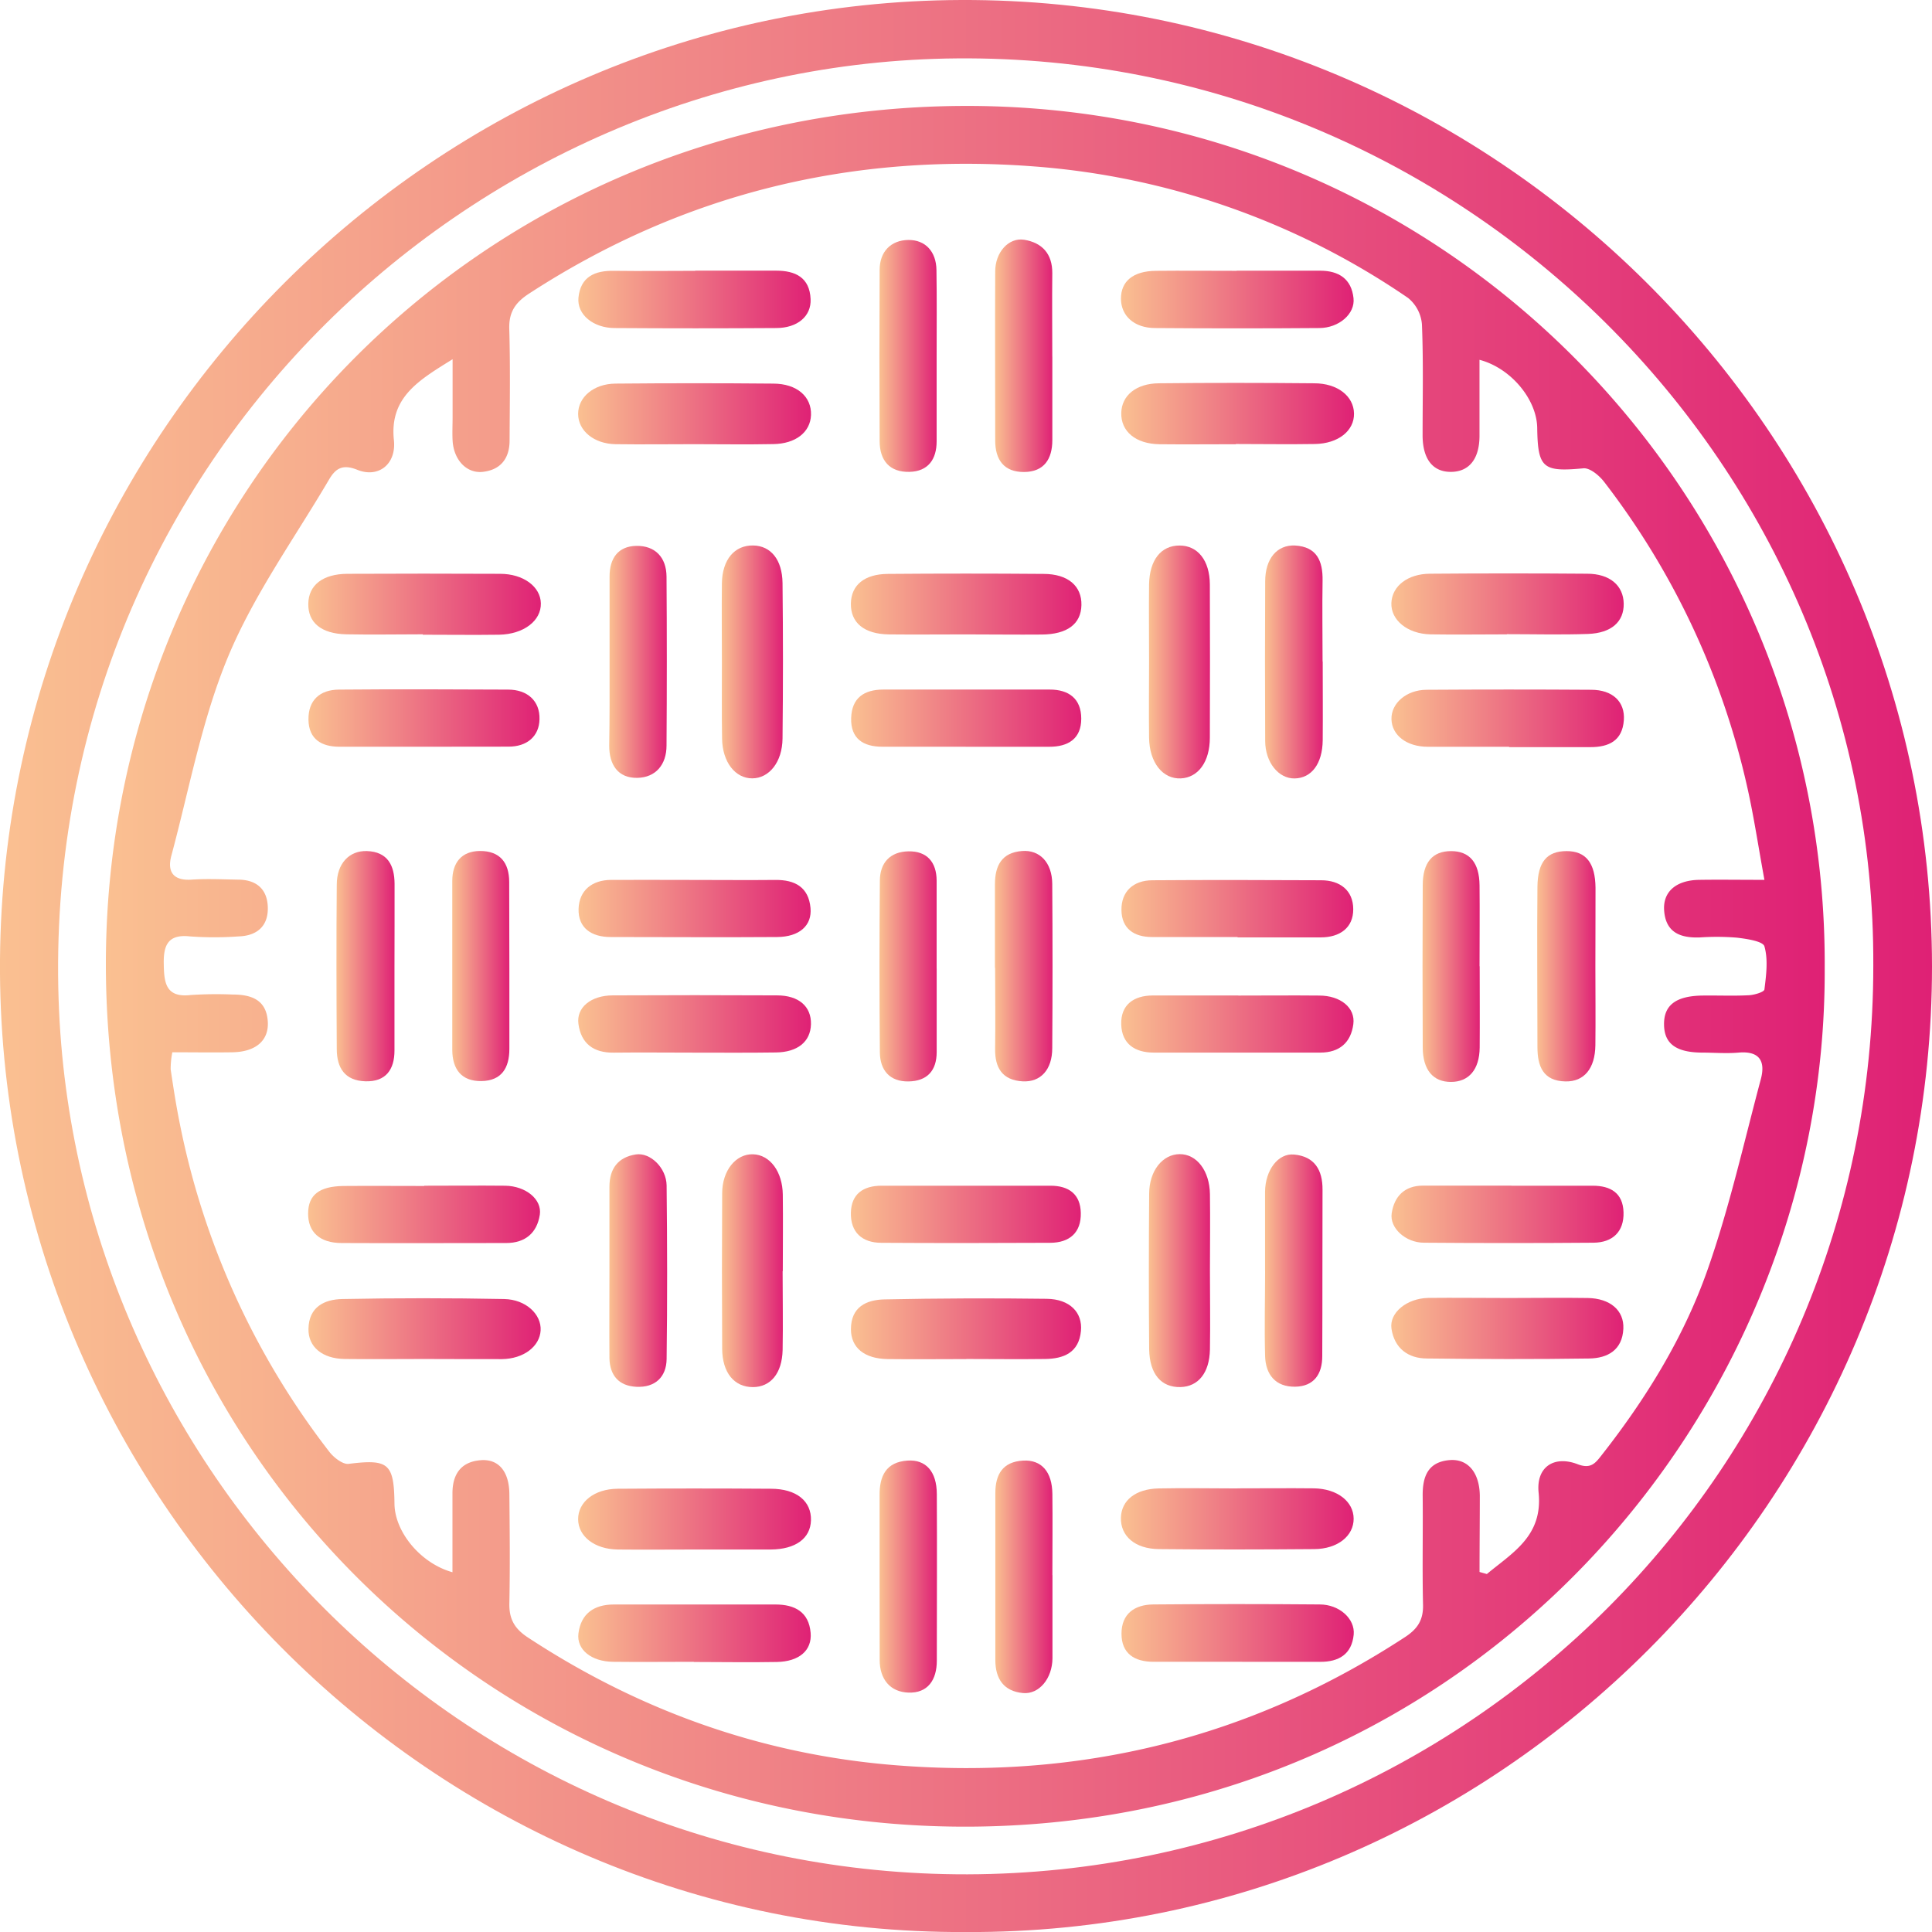
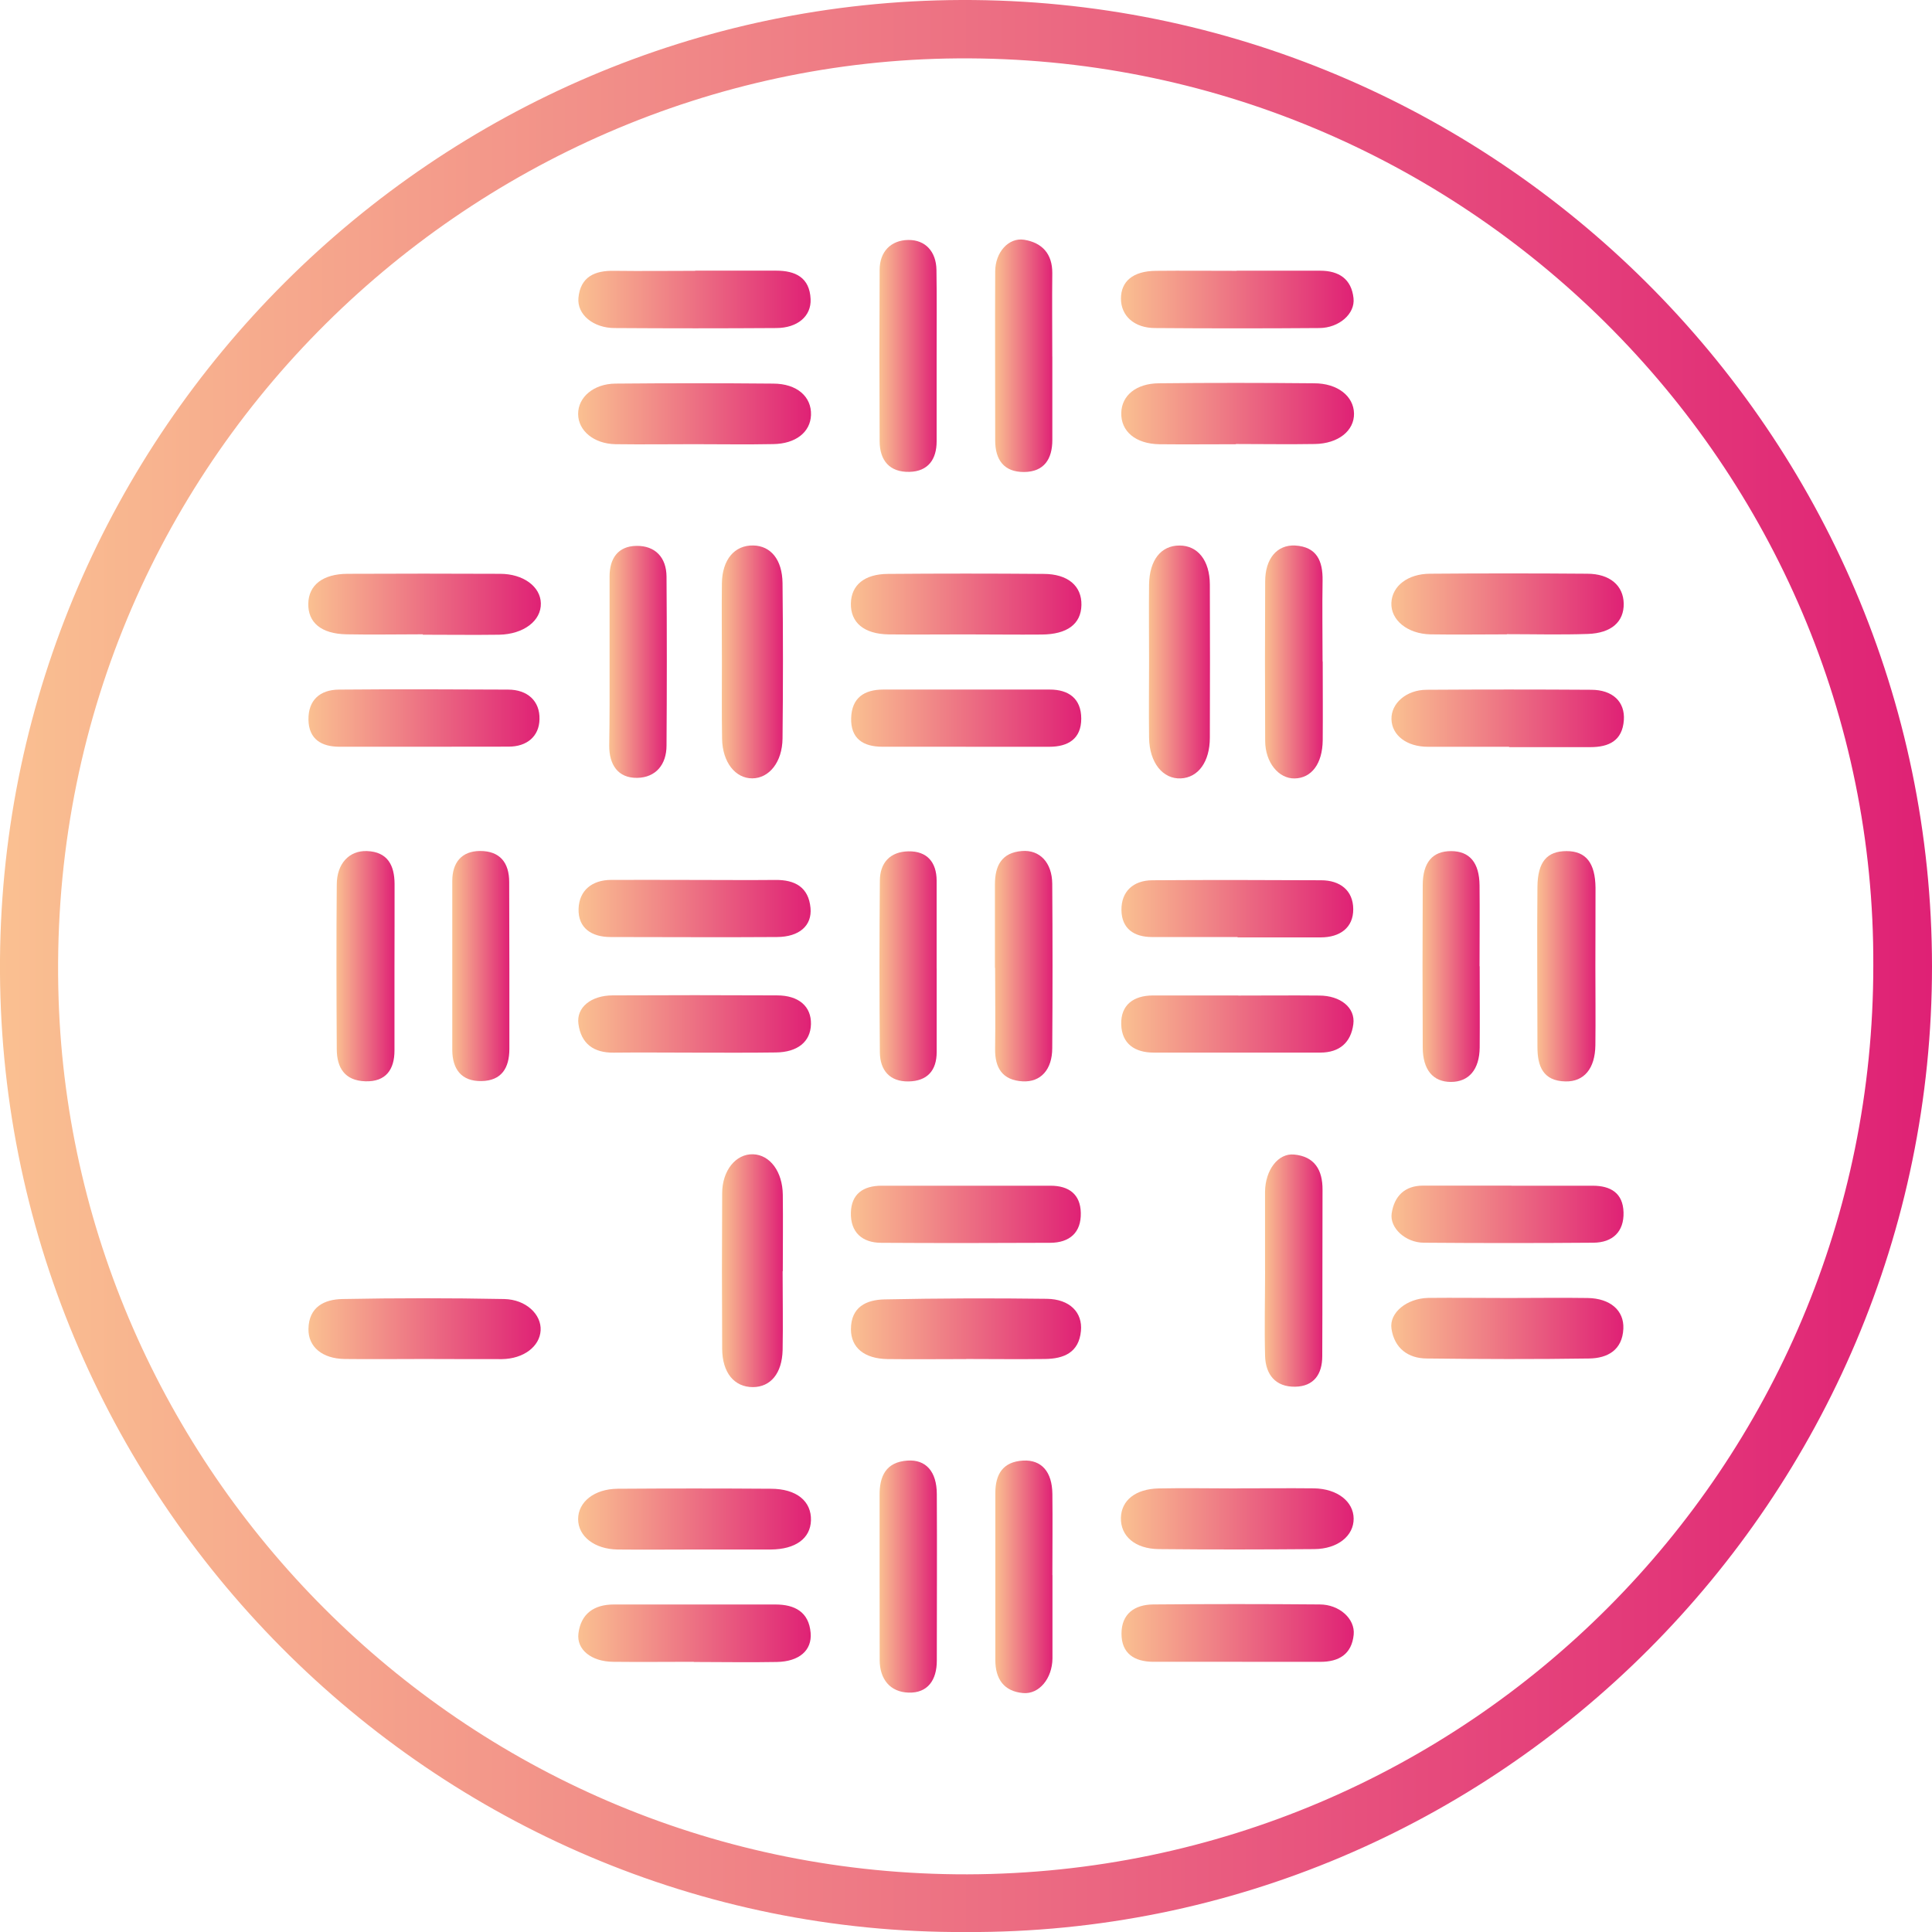
<svg xmlns="http://www.w3.org/2000/svg" xmlns:xlink="http://www.w3.org/1999/xlink" viewBox="0 0 430.16 430.18">
  <defs>
    <style>.cls-1{fill:url(#linear-gradient);}.cls-2{fill:url(#linear-gradient-2);}.cls-3{fill:url(#linear-gradient-3);}.cls-4{fill:url(#linear-gradient-4);}.cls-5{fill:url(#linear-gradient-5);}.cls-6{fill:url(#linear-gradient-6);}.cls-7{fill:url(#linear-gradient-7);}.cls-8{fill:url(#linear-gradient-8);}.cls-9{fill:url(#linear-gradient-9);}.cls-10{fill:url(#linear-gradient-10);}.cls-11{fill:url(#linear-gradient-11);}.cls-12{fill:url(#linear-gradient-12);}.cls-13{fill:url(#linear-gradient-13);}.cls-14{fill:url(#linear-gradient-14);}.cls-15{fill:url(#linear-gradient-15);}.cls-16{fill:url(#linear-gradient-16);}.cls-17{fill:url(#linear-gradient-17);}.cls-18{fill:url(#linear-gradient-18);}.cls-19{fill:url(#linear-gradient-19);}.cls-20{fill:url(#linear-gradient-20);}.cls-21{fill:url(#linear-gradient-21);}.cls-22{fill:url(#linear-gradient-22);}.cls-23{fill:url(#linear-gradient-23);}.cls-24{fill:url(#linear-gradient-24);}.cls-25{fill:url(#linear-gradient-25);}.cls-26{fill:url(#linear-gradient-26);}.cls-27{fill:url(#linear-gradient-27);}.cls-28{fill:url(#linear-gradient-28);}.cls-29{fill:url(#linear-gradient-29);}.cls-30{fill:url(#linear-gradient-30);}.cls-31{fill:url(#linear-gradient-31);}.cls-32{fill:url(#linear-gradient-32);}.cls-33{fill:url(#linear-gradient-33);}.cls-34{fill:url(#linear-gradient-34);}.cls-35{fill:url(#linear-gradient-35);}.cls-36{fill:url(#linear-gradient-36);}.cls-37{fill:url(#linear-gradient-37);}.cls-38{fill:url(#linear-gradient-38);}.cls-39{fill:url(#linear-gradient-39);}.cls-40{fill:url(#linear-gradient-40);}.cls-41{fill:url(#linear-gradient-41);}.cls-42{fill:url(#linear-gradient-42);}.cls-43{fill:url(#linear-gradient-43);}.cls-44{fill:url(#linear-gradient-44);}</style>
    <linearGradient id="linear-gradient" y1="215.09" x2="430.16" y2="215.09" gradientUnits="userSpaceOnUse">
      <stop offset="0" stop-color="#fac091" />
      <stop offset="1" stop-color="#df2175" />
    </linearGradient>
    <linearGradient id="linear-gradient-2" x1="23.58" y1="215.15" x2="406.28" y2="215.15" xlink:href="#linear-gradient" />
    <linearGradient id="linear-gradient-3" x1="128.72" y1="338.18" x2="180.56" y2="338.18" xlink:href="#linear-gradient" />
    <linearGradient id="linear-gradient-4" x1="128.72" y1="92.1" x2="180.58" y2="92.1" xlink:href="#linear-gradient" />
    <linearGradient id="linear-gradient-5" x1="249.6" y1="92.11" x2="301.43" y2="92.11" xlink:href="#linear-gradient" />
    <linearGradient id="linear-gradient-6" x1="255.8" y1="147.39" x2="269.43" y2="147.39" xlink:href="#linear-gradient" />
    <linearGradient id="linear-gradient-7" x1="249.6" y1="338.19" x2="301.42" y2="338.19" xlink:href="#linear-gradient" />
    <linearGradient id="linear-gradient-8" x1="160.7" y1="147.38" x2="174.31" y2="147.38" xlink:href="#linear-gradient" />
    <linearGradient id="linear-gradient-9" x1="255.79" y1="282.9" x2="269.43" y2="282.9" xlink:href="#linear-gradient" />
    <linearGradient id="linear-gradient-10" x1="160.7" y1="282.92" x2="174.31" y2="282.92" xlink:href="#linear-gradient" />
    <linearGradient id="linear-gradient-11" x1="189.45" y1="134.47" x2="240.78" y2="134.47" xlink:href="#linear-gradient" />
    <linearGradient id="linear-gradient-12" x1="309.78" y1="295.8" x2="361.47" y2="295.8" xlink:href="#linear-gradient" />
    <linearGradient id="linear-gradient-13" x1="68.66" y1="134.5" x2="120.41" y2="134.5" xlink:href="#linear-gradient" />
    <linearGradient id="linear-gradient-14" x1="309.8" y1="134.47" x2="361.54" y2="134.47" xlink:href="#linear-gradient" />
    <linearGradient id="linear-gradient-15" x1="68.68" y1="295.83" x2="120.4" y2="295.83" xlink:href="#linear-gradient" />
    <linearGradient id="linear-gradient-16" x1="189.46" y1="295.84" x2="240.71" y2="295.84" xlink:href="#linear-gradient" />
    <linearGradient id="linear-gradient-17" x1="195.81" y1="79.25" x2="208.56" y2="79.25" xlink:href="#linear-gradient" />
    <linearGradient id="linear-gradient-18" x1="221.57" y1="79.21" x2="234.34" y2="79.21" xlink:href="#linear-gradient" />
    <linearGradient id="linear-gradient-19" x1="221.58" y1="351.09" x2="234.35" y2="351.09" xlink:href="#linear-gradient" />
    <linearGradient id="linear-gradient-20" x1="195.83" y1="351.02" x2="208.6" y2="351.02" xlink:href="#linear-gradient" />
    <linearGradient id="linear-gradient-21" x1="135.67" y1="282.89" x2="148.52" y2="282.89" xlink:href="#linear-gradient" />
    <linearGradient id="linear-gradient-22" x1="249.7" y1="363.62" x2="301.42" y2="363.62" xlink:href="#linear-gradient" />
    <linearGradient id="linear-gradient-23" x1="135.72" y1="147.37" x2="148.52" y2="147.37" xlink:href="#linear-gradient" />
    <linearGradient id="linear-gradient-24" x1="128.84" y1="202.28" x2="180.51" y2="202.28" xlink:href="#linear-gradient" />
    <linearGradient id="linear-gradient-25" x1="249.69" y1="202.29" x2="301.3" y2="202.29" xlink:href="#linear-gradient" />
    <linearGradient id="linear-gradient-26" x1="128.71" y1="228" x2="180.53" y2="228" xlink:href="#linear-gradient" />
    <linearGradient id="linear-gradient-27" x1="249.66" y1="227.99" x2="301.4" y2="227.99" xlink:href="#linear-gradient" />
    <linearGradient id="linear-gradient-28" x1="281.59" y1="282.89" x2="294.48" y2="282.89" xlink:href="#linear-gradient" />
    <linearGradient id="linear-gradient-29" x1="68.65" y1="270.38" x2="120.29" y2="270.38" xlink:href="#linear-gradient" />
    <linearGradient id="linear-gradient-30" x1="309.81" y1="270.39" x2="361.49" y2="270.39" xlink:href="#linear-gradient" />
    <linearGradient id="linear-gradient-31" x1="309.82" y1="159.91" x2="361.58" y2="159.91" xlink:href="#linear-gradient" />
    <linearGradient id="linear-gradient-32" x1="281.63" y1="147.4" x2="294.52" y2="147.4" xlink:href="#linear-gradient" />
    <linearGradient id="linear-gradient-33" x1="128.75" y1="66.68" x2="180.5" y2="66.68" xlink:href="#linear-gradient" />
    <linearGradient id="linear-gradient-34" x1="316.7" y1="215.2" x2="329.47" y2="215.2" xlink:href="#linear-gradient" />
    <linearGradient id="linear-gradient-35" x1="100.69" y1="215.13" x2="113.42" y2="215.13" xlink:href="#linear-gradient" />
    <linearGradient id="linear-gradient-36" x1="249.58" y1="66.68" x2="301.39" y2="66.68" xlink:href="#linear-gradient" />
    <linearGradient id="linear-gradient-37" x1="128.74" y1="363.66" x2="180.54" y2="363.66" xlink:href="#linear-gradient" />
    <linearGradient id="linear-gradient-38" x1="342.23" y1="215.13" x2="355.23" y2="215.13" xlink:href="#linear-gradient" />
    <linearGradient id="linear-gradient-39" x1="195.82" y1="215.17" x2="208.56" y2="215.17" xlink:href="#linear-gradient" />
    <linearGradient id="linear-gradient-40" x1="189.49" y1="159.91" x2="240.7" y2="159.91" xlink:href="#linear-gradient" />
    <linearGradient id="linear-gradient-41" x1="68.68" y1="159.89" x2="120.15" y2="159.89" xlink:href="#linear-gradient" />
    <linearGradient id="linear-gradient-42" x1="189.44" y1="270.39" x2="240.65" y2="270.39" xlink:href="#linear-gradient" />
    <linearGradient id="linear-gradient-43" x1="221.5" y1="215.12" x2="234.32" y2="215.12" xlink:href="#linear-gradient" />
    <linearGradient id="linear-gradient-44" x1="74.89" y1="215.12" x2="87.84" y2="215.12" xlink:href="#linear-gradient" />
  </defs>
  <g id="Layer_2" data-name="Layer 2">
    <g id="Layer_1-2" data-name="Layer 1">
      <path class="cls-1" d="M215.09,430.17C96.22,430.74-.89,332.76,0,213.64.89,96.1,96.87.42,214,0,332.8-.42,430.1,96.51,430.16,215.14,430.21,333.5,333.58,430.7,215.09,430.17ZM417.09,215c.51-111.1-91.14-202.91-203.95-202-108.82.83-204,91.47-200.09,209.54,3.53,106.33,91.54,195,202.34,194.78C326.83,417,417.14,326.64,417.09,215Z" />
-       <path class="cls-2" d="M406.27,215.6c.43,99.83-79.27,190.13-189.66,191.1C111.08,407.62,25,325,23.59,217.28c-1.38-106.34,82.6-192.95,190.3-193.69S406.87,110.23,406.27,215.6ZM329.42,350l1.63.46c5.71-4.76,12.51-8.46,11.52-18.15C342,326.62,346,324,351.24,326c3,1.16,4-.27,5.43-2.09,9.84-12.55,18.2-26.11,23.48-41.09,4.89-13.87,8.1-28.34,11.91-42.58,1.05-4-.33-6.28-4.95-5.88-2.74.24-5.51,0-8.26,0-5.69-.06-8.28-2-8.35-6.16-.09-4.37,2.59-6.45,8.54-6.54,3.44-.05,6.9.11,10.33-.07,1.24-.06,3.41-.71,3.48-1.29.39-3.19.85-6.61,0-9.59-.32-1.15-3.94-1.68-6.13-1.94a55.51,55.51,0,0,0-8.26-.05c-4.3.15-7.59-1.07-7.94-6-.3-4.19,2.68-6.74,7.8-6.82,4.42-.07,8.85,0,14.53,0-1.36-7.42-2.34-14-3.77-20.4a173.3,173.3,0,0,0-31.87-68.15c-1.09-1.44-3.19-3.21-4.66-3.08-9,.84-10.16,0-10.29-9-.09-6.3-5.8-13.3-12.85-15.16,0,5.8,0,11.44,0,17.09-.06,5-2.31,7.78-6.22,7.86-4.11.09-6.43-2.77-6.45-8.1,0-8.26.19-16.54-.15-24.8a8.44,8.44,0,0,0-3.08-5.82,169.66,169.66,0,0,0-83.21-29.28c-40.5-3.11-78.21,6-112.49,28.3-3.09,2-4.54,4.15-4.42,7.91.24,8.26.11,16.53.07,24.8,0,4-2,6.58-6.06,7-3.59.33-6.4-2.74-6.63-7-.09-1.71,0-3.44,0-5.16,0-4.31,0-8.62,0-12.93-7.34,4.58-14.09,8.39-13.07,18,.58,5.43-3.5,8.51-8.15,6.62-3.32-1.34-4.86-.25-6.28,2.16-7.64,13-16.65,25.5-22.43,39.32-5.9,14.12-8.68,29.55-12.69,44.45-.94,3.52.37,5.59,4.49,5.32,3.43-.23,6.89-.06,10.33,0,4.13,0,6.58,2.12,6.66,6.24s-2.42,6.27-6.5,6.4a75.42,75.42,0,0,1-10.84,0c-4.9-.54-5.9,2-5.83,6.05s.31,7.67,6,7a87.13,87.13,0,0,1,9.29-.11c4.22,0,7.61,1.16,7.88,6.12.22,4.17-2.74,6.66-7.9,6.74-4.41.07-8.83,0-13.36,0a19.08,19.08,0,0,0-.37,3.8c.6,4.07,1.23,8.14,2.05,12.17a175,175,0,0,0,33.29,73c1,1.29,3,2.83,4.28,2.67,8.86-1.1,10.11-.15,10.21,8.9.07,6.23,5.77,13.24,12.91,15.23,0-6,0-11.78,0-17.59,0-4.23,1.9-7,6.24-7.35,4-.35,6.38,2.47,6.43,7.5.08,8.1.16,16.2,0,24.29-.09,3.49,1.09,5.64,4,7.59,24.94,16.41,52.32,26.17,82,28.53,40.85,3.26,78.89-5.94,113.43-28.54,2.74-1.79,4.06-3.75,4-7.11-.19-8.09,0-16.19-.08-24.29-.05-4.3,1.13-7.59,6-8,4.06-.33,6.65,2.77,6.72,7.91C329.48,338.73,329.42,344.36,329.42,350Z" />
      <path class="cls-3" d="M154.59,345c-5.69,0-11.37.06-17.05,0-5.15-.06-8.81-2.93-8.82-6.75s3.58-6.74,8.8-6.78q17-.12,34.09,0c5.77,0,9.08,2.79,8.95,7.06-.13,4-3.41,6.42-8.93,6.47C166,345,160.27,345,154.59,345Z" />
      <path class="cls-4" d="M154.58,98.9c-5.85,0-11.71.08-17.56,0-4.79-.09-8.29-3-8.3-6.73s3.44-6.71,8.29-6.76q17.55-.16,35.12,0c5.36,0,8.59,2.95,8.44,7-.14,3.81-3.41,6.41-8.43,6.47C166.29,99,160.44,98.9,154.58,98.9Z" />
      <path class="cls-5" d="M275.15,98.91c-5.68,0-11.36.06-17,0-5.3-.08-8.61-2.86-8.5-7,.1-3.83,3.28-6.52,8.35-6.57,11.53-.12,23.06-.11,34.59,0,5.24,0,8.81,2.88,8.88,6.72s-3.49,6.72-8.73,6.8c-5.85.1-11.7,0-17.55,0Z" />
      <path class="cls-6" d="M255.84,147.19c0-5.68-.07-11.37,0-17.05.09-5.48,2.68-8.68,6.76-8.68s6.74,3.31,6.77,8.66q.06,17.06,0,34.11c0,5.41-2.6,8.9-6.46,9.08-4,.19-7-3.5-7.07-9.06S255.83,152.88,255.84,147.19Z" />
      <path class="cls-7" d="M275.54,331.38c5.68,0,11.36-.06,17,0,5.2.08,8.82,2.92,8.85,6.74s-3.52,6.75-8.77,6.79c-11.52.09-23,.12-34.58,0-5.34-.05-8.58-2.91-8.47-7,.11-3.85,3.25-6.4,8.39-6.51,5.85-.12,11.7,0,17.55,0Z" />
      <path class="cls-8" d="M160.73,147.43c0-5.85-.07-11.71,0-17.55.08-5.31,2.82-8.52,7-8.43,3.87.09,6.43,3.12,6.5,8.37q.19,17.3,0,34.59c-.05,5.3-3,8.87-6.74,8.89s-6.64-3.56-6.72-8.84C160.67,158.78,160.74,153.1,160.73,147.43Z" />
-       <path class="cls-9" d="M269.39,282.91c0,5.86.1,11.72,0,17.57-.11,5.21-2.6,8.23-6.53,8.35-4.28.12-6.9-2.85-7-8.39-.1-11.55-.09-23.09,0-34.63,0-5.14,3-8.83,6.8-8.84s6.65,3.7,6.73,8.89C269.47,271.54,269.4,277.23,269.39,282.91Z" />
      <path class="cls-10" d="M174.25,283.05c0,5.85.11,11.71,0,17.55-.13,5.21-2.69,8.22-6.62,8.24-4.13,0-6.81-3.17-6.84-8.55q-.1-17.3,0-34.58c0-5.14,3.08-8.83,6.87-8.71s6.57,3.88,6.63,9c.07,5.68,0,11.36,0,17Z" />
      <path class="cls-11" d="M214.93,141.25c-5.69,0-11.37.06-17.06,0-5.51-.08-8.52-2.64-8.42-6.92.09-4.05,3-6.52,8.26-6.55q17.31-.14,34.62,0c5.46,0,8.54,2.7,8.45,6.94s-3.19,6.51-8.8,6.56S220.61,141.25,214.93,141.25Z" />
      <path class="cls-12" d="M336,289c5.84,0,11.68-.09,17.52,0,5,.09,8.1,2.77,7.92,6.83-.22,4.77-3.51,6.58-7.63,6.64-12,.18-24.05.14-36.07,0-4.28,0-7.29-2.33-7.93-6.64-.52-3.54,3.4-6.74,8.15-6.85C324,288.92,330,289,336,289Z" />
      <path class="cls-13" d="M94.14,141.23c-5.66,0-11.32.11-17,0s-8.58-2.66-8.5-6.83,3.28-6.61,8.7-6.64q17-.08,34,0c5.2,0,9,2.86,9.08,6.56.1,3.88-3.81,6.89-9.28,7-5.66.08-11.32,0-17,0Z" />
      <path class="cls-14" d="M335.49,141.24c-5.66,0-11.33.09-17,0-5.14-.11-8.86-3.2-8.7-7s3.69-6.47,8.58-6.5q17.5-.14,35,0c5.07,0,8.08,2.64,8.15,6.65s-2.7,6.58-8,6.76c-6,.21-12,.05-18,.05Z" />
      <path class="cls-15" d="M94.24,302.58c-5.83,0-11.67.07-17.5,0-5-.07-8.13-2.71-8.06-6.69.08-4.91,3.55-6.59,7.56-6.66q18-.35,36,0c4.89.09,8.34,3.45,8.13,7s-3.76,6.32-8.65,6.38C105.91,302.63,100.07,302.58,94.24,302.58Z" />
      <path class="cls-16" d="M215.15,302.6c-5.85,0-11.7.07-17.54,0-5.19-.09-8.13-2.54-8.15-6.63,0-5,3.46-6.58,7.5-6.66q18.06-.37,36.11-.13c5.14.07,8,3.06,7.6,7.17-.45,4.79-3.8,6.18-8,6.23-5.84.08-11.69,0-17.54,0Z" />
      <path class="cls-17" d="M208.54,79.19q0,9.53,0,19.07c0,4-1.88,6.7-6.06,6.8-4.42.11-6.61-2.55-6.63-6.81q-.1-19.08,0-38.15c0-4.1,2.54-6.62,6.37-6.67s6.23,2.61,6.28,6.68C208.6,66.47,208.54,72.83,208.54,79.19Z" />
      <path class="cls-18" d="M234.3,79.41q0,9.27,0,18.56c0,4.24-1.84,7.09-6.3,7.12s-6.42-2.71-6.42-7c0-12.54-.06-25.09,0-37.64,0-4.29,3-7.61,6.43-7.07,4,.64,6.32,3.12,6.28,7.46-.07,6.19,0,12.38,0,18.57Z" />
      <path class="cls-19" d="M234.33,350.7c0,6.19,0,12.38,0,18.56-.05,4.44-2.95,8-6.53,7.7-4.29-.37-6.2-3.15-6.19-7.38q0-18.56,0-37.13c0-4.23,1.69-7,6.19-7.25,4.11-.21,6.46,2.5,6.51,7.44.07,6,0,12,0,18.06Z" />
      <path class="cls-20" d="M195.84,351c0-6,0-12,0-18-.05-4.35,1.42-7.48,6.22-7.8,4.08-.27,6.5,2.42,6.52,7.43.07,12.37,0,24.75,0,37.12,0,4.29-2,7.25-6.31,7.11-4.09-.13-6.4-3-6.41-7.25Q195.83,360.33,195.84,351Z" />
-       <path class="cls-21" d="M135.69,282.82c0-6.19,0-12.38,0-18.57,0-4.06,1.92-6.59,5.85-7.21,3.25-.51,6.83,3,6.88,6.9.14,12.89.17,25.78,0,38.67-.06,4-2.57,6.36-6.73,6.16-3.87-.18-5.91-2.5-6-6.36C135.64,295.88,135.69,289.35,135.69,282.82Z" />
      <path class="cls-22" d="M275.38,370c-6.18,0-12.36,0-18.54,0-4.25,0-7.14-1.83-7.14-6.26s2.93-6.47,7.05-6.51q18.54-.16,37.08,0c4.36,0,7.91,3.19,7.57,6.72-.43,4.36-3.29,6.08-7.48,6.06C287.74,370,281.56,370,275.38,370Z" />
      <path class="cls-23" d="M135.72,147.43c0-6.36,0-12.71,0-19.07,0-4,1.85-6.77,6-6.82s6.65,2.56,6.68,6.83q.13,18.81,0,37.63c0,4.24-2.4,7.11-6.51,7.19-4.3.08-6.27-2.93-6.25-7.2C135.75,159.8,135.72,153.62,135.72,147.43Z" />
      <path class="cls-24" d="M154.62,195.92c6,0,12,.06,18,0,4.37-.05,7.41,1.6,7.84,6.23.37,3.94-2.49,6.45-7.45,6.48-12.35.09-24.71,0-37.07,0-4.22,0-7.26-2-7.12-6.3.14-4.08,3-6.4,7.24-6.42C142.26,195.89,148.44,195.91,154.62,195.92Z" />
      <path class="cls-25" d="M275.55,208.63H256.5c-4,0-6.76-1.86-6.81-6s2.63-6.61,6.86-6.64c12.53-.09,25.06-.06,37.59,0,4.22,0,7.14,2.26,7.16,6.43s-3,6.28-7.21,6.29q-9.27,0-18.54,0Z" />
      <path class="cls-26" d="M154.67,234.37c-6,0-12-.07-18,0-4.49.07-7.29-2-7.88-6.38-.51-3.69,2.81-6.35,7.62-6.37q18.28-.09,36.57,0c4.89,0,7.67,2.48,7.58,6.41s-3,6.25-7.83,6.3C166.69,234.42,160.68,234.37,154.67,234.37Z" />
      <path class="cls-27" d="M275.7,221.66c6,0,12-.06,18,0,4.76,0,8.1,2.71,7.62,6.36-.53,4.08-3.06,6.34-7.37,6.34-12.36,0-24.72,0-37.08,0-4.16,0-7.11-1.93-7.23-6.28s2.75-6.41,7-6.44c6.35,0,12.7,0,19.05,0Z" />
      <path class="cls-28" d="M281.66,282.85c0-5.83,0-11.66,0-17.5.05-4.81,2.89-8.64,6.48-8.29,4.55.43,6.35,3.44,6.32,7.84-.05,12.35,0,24.7-.06,37.06,0,4-1.87,6.73-6.05,6.79-4.35.07-6.57-2.7-6.68-6.85-.17-6.35,0-12.7,0-19Z" />
-       <path class="cls-29" d="M94.48,264c6,0,12-.06,18,0,4.53.06,8.23,3,7.71,6.46-.62,4-3.19,6.3-7.5,6.3-12.21,0-24.42.06-36.63,0-4.9,0-7.49-2.48-7.46-6.6s2.49-6,7.77-6.1c6-.05,12,0,18.06,0Z" />
      <path class="cls-30" d="M336.53,264c6,0,12.05,0,18.08,0,4,0,6.75,1.63,6.87,5.93s-2.42,6.73-6.71,6.76q-18.86.15-37.72,0c-4.1,0-7.69-3.29-7.19-6.55.58-3.8,2.88-6.17,7-6.16h19.63Z" />
      <path class="cls-31" d="M336,166.27c-6,0-12.05,0-18.08,0-4.72,0-8-2.55-8.11-6.11s3.31-6.55,7.78-6.58q18.34-.12,36.68,0c4.8,0,7.57,2.68,7.28,6.77-.33,4.56-3.31,6-7.46,6-6,0-12.06,0-18.09,0Z" />
      <path class="cls-32" d="M294.5,147.32c0,5.83.05,11.67,0,17.51-.06,5.21-2.48,8.42-6.26,8.49-3.57.06-6.53-3.57-6.55-8.33q-.09-17.78,0-35.53c0-5.08,2.64-8.2,6.66-8,4.85.29,6.19,3.45,6.12,7.8-.1,6,0,12,0,18Z" />
      <path class="cls-33" d="M154.78,60.26h18c4.3,0,7.48,1.5,7.7,6.32.18,3.82-2.91,6.44-7.62,6.46q-18,.12-36,0c-4.75,0-8.42-3-8.07-6.74.45-4.71,3.69-6.1,8-6,6,.08,12,0,18,0Z" />
      <path class="cls-34" d="M329.45,215.17c0,6,.05,12,0,18.06-.05,4.91-2.41,7.65-6.4,7.66s-6.26-2.7-6.28-7.68q-.09-18.06,0-36.1c0-5.12,2.21-7.62,6.32-7.61s6.28,2.56,6.33,7.62c.06,6,0,12,0,18Z" />
      <path class="cls-35" d="M113.41,215.52c0,6,0,12,0,18,0,4.27-1.73,7.09-6.2,7.18s-6.49-2.66-6.51-6.91q0-18.83,0-37.65c0-4,2-6.65,6.18-6.67,4.42,0,6.49,2.59,6.49,6.92Z" />
      <path class="cls-36" d="M275.37,60.27c6.17,0,12.35,0,18.53,0,4.24,0,7,1.86,7.46,6.12.39,3.49-3.23,6.62-7.6,6.65q-18.28.14-36.56,0c-4.66,0-7.62-2.72-7.62-6.55s2.66-6.14,7.77-6.19c6-.06,12,0,18,0Z" />
      <path class="cls-37" d="M154.46,370c-6,0-12,.07-18,0-4.78-.06-8.12-2.7-7.67-6.32.56-4.4,3.48-6.44,7.88-6.44q18,0,36,0c4.31,0,7.43,1.68,7.82,6.32.33,3.92-2.58,6.39-7.52,6.48-6.17.12-12.35,0-18.53,0Z" />
      <path class="cls-38" d="M355.21,215.18c0,5.85.07,11.7,0,17.55-.07,5.19-2.51,8.12-6.65,8.05-5-.09-6.25-3.39-6.25-7.66,0-11.87-.12-23.75,0-35.62.05-5.65,2.15-8,6.49-8s6.38,2.68,6.44,8.15C355.26,203.48,355.2,209.33,355.21,215.18Z" />
      <path class="cls-39" d="M208.55,215.66c0,6.19,0,12.38,0,18.57,0,4.14-2.1,6.48-6.28,6.55s-6.33-2.5-6.37-6.48q-.17-19.08,0-38.17c0-4,2.26-6.51,6.37-6.58s6.25,2.39,6.27,6.51c0,6.53,0,13.07,0,19.6Z" />
      <path class="cls-40" d="M215,166.26c-6.19,0-12.37,0-18.55,0-4.31,0-7.06-1.84-6.94-6.36s2.9-6.36,7.13-6.37c12.37,0,24.74,0,37.1,0,4.19,0,7,2,7,6.48s-2.92,6.27-7.15,6.26c-6.19,0-12.37,0-18.55,0Z" />
      <path class="cls-41" d="M94.65,166.26c-6.36,0-12.72,0-19.08,0-3.91,0-6.82-1.62-6.89-6s2.56-6.69,6.79-6.72c12.55-.11,25.1-.06,37.65,0,4.33,0,7.11,2.54,7,6.6-.07,3.78-2.77,6.12-6.92,6.1C107,166.24,100.84,166.26,94.65,166.26Z" />
      <path class="cls-42" d="M215.34,264c6.19,0,12.37,0,18.56,0,4.1,0,6.66,1.91,6.74,6.06.1,4.39-2.51,6.63-6.8,6.65-12.54.06-25.08.08-37.62,0-4.29,0-6.88-2.37-6.77-6.71.1-4.17,2.76-6,6.83-6h19.06Z" />
      <path class="cls-43" d="M221.52,215.47c0-6.18,0-12.37,0-18.55,0-4.2,1.52-7.08,6-7.44,4-.32,6.72,2.59,6.76,7.29q.13,18.28,0,36.59c0,4.8-2.58,7.63-6.61,7.4-4.48-.25-6.18-3-6.11-7.25.09-6,0-12,0-18Z" />
      <path class="cls-44" d="M87.83,215.32c0,6.19,0,12.38,0,18.57,0,4.24-1.91,7-6.49,6.86s-6.34-3-6.36-7.15c-.07-12.2-.11-24.41,0-36.61,0-4.71,2.77-7.63,6.7-7.5,4.62.16,6.14,3.17,6.17,7.27C87.87,203,87.83,209.14,87.83,215.32Z" />
    </g>
  </g>
</svg>